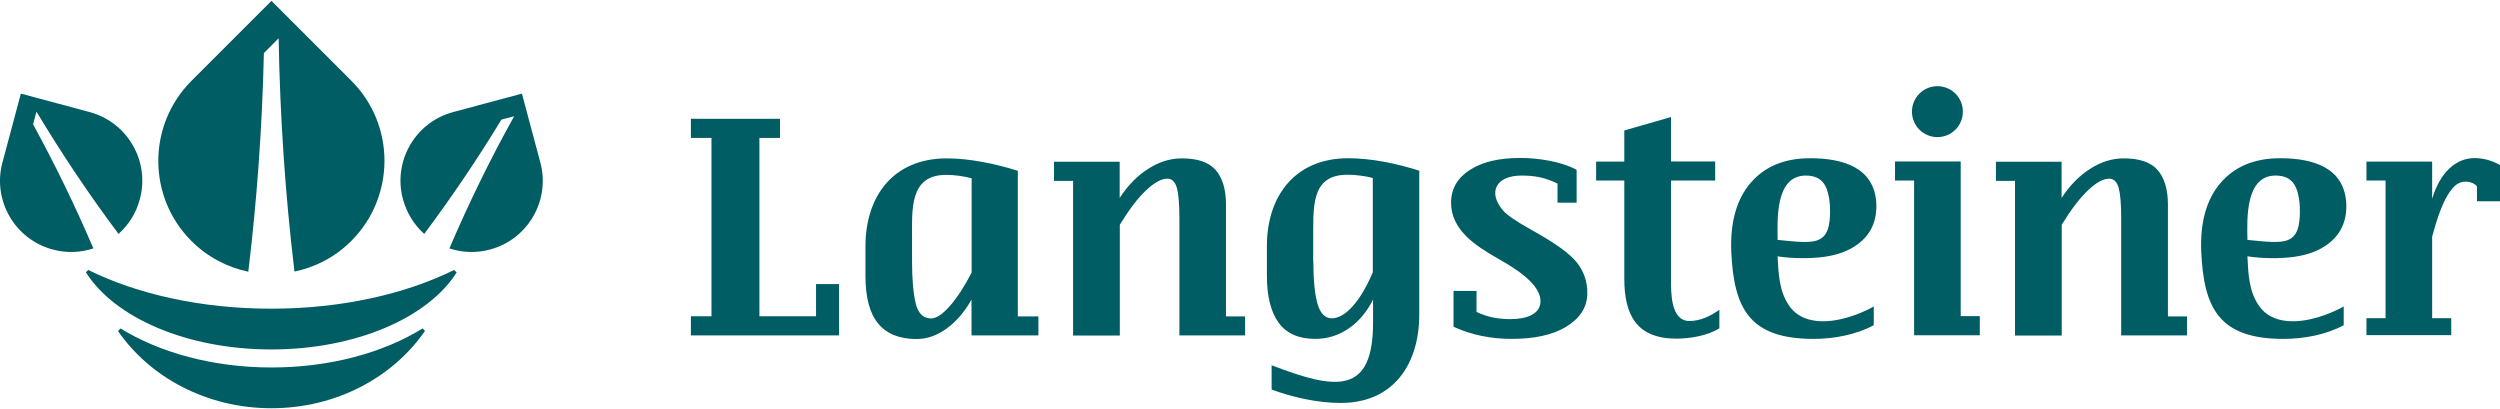
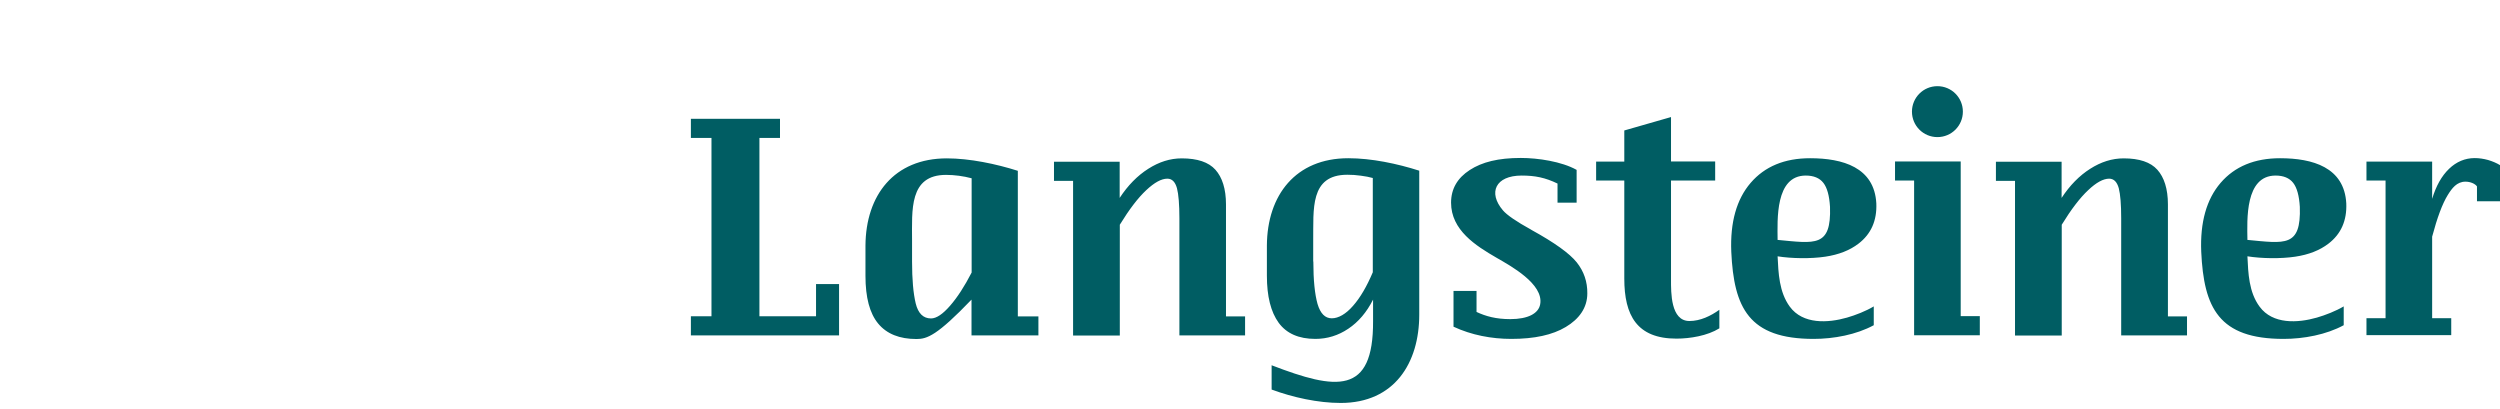
<svg xmlns="http://www.w3.org/2000/svg" width="220" height="36" viewBox="0 0 220 36" fill="none">
-   <path d="M197.773 22.553C197.844 24.03 197.892 25.699 198.845 26.986C200.001 28.559 202.206 28.428 203.875 27.951C204.626 27.737 205.567 27.367 206.247 26.962V28.619C204.709 29.453 202.731 29.823 200.955 29.823C195.246 29.823 193.935 27.081 193.709 22.159C193.601 19.561 194.174 17.535 195.413 16.093C196.652 14.651 198.404 13.924 200.645 13.924C203.505 13.924 206.306 14.722 206.473 17.904C206.533 19.418 206.008 20.598 204.9 21.444C204.137 22.028 203.172 22.41 201.98 22.588C200.717 22.779 199.012 22.755 197.761 22.553M197.761 21.11C201.074 21.42 202.504 21.778 202.385 18.203C202.325 17.225 202.135 16.522 201.801 16.093C201.467 15.664 200.943 15.449 200.252 15.449C197.546 15.449 197.749 19.347 197.773 21.099M109.579 29.513H103.787V19.215C103.787 18 103.715 17.106 103.572 16.558C103.417 16.01 103.143 15.723 102.726 15.723C102.202 15.723 101.594 16.057 100.867 16.737C100.152 17.404 99.377 18.417 98.543 19.776V29.525H94.431V15.914H92.751V14.234H98.531V17.416C99.258 16.308 100.092 15.461 101.046 14.854C101.999 14.246 102.976 13.936 103.989 13.936C105.372 13.936 106.361 14.27 106.957 14.937C107.553 15.604 107.887 16.617 107.887 17.988V27.844H109.567V29.525L109.579 29.513ZM80.261 23.017C80.261 24.579 80.368 25.806 80.582 26.7C80.797 27.582 81.25 28.023 81.929 28.023C82.406 28.023 82.966 27.642 83.609 26.903C84.253 26.164 84.885 25.186 85.504 23.983V15.688C84.789 15.497 83.991 15.39 83.252 15.39C79.986 15.39 80.261 18.488 80.261 21.182V23.017ZM91.392 29.513H85.493V26.366C84.873 27.463 84.158 28.285 83.312 28.905C82.465 29.525 81.584 29.834 80.654 29.834C79.152 29.834 78.032 29.382 77.281 28.476C76.53 27.57 76.161 26.176 76.161 24.269V21.623C76.185 17.166 78.687 13.936 83.323 13.936C85.326 13.936 87.662 14.425 89.569 15.032V27.844H91.38V29.525L91.392 29.513ZM115.574 23.017C115.574 24.662 115.705 25.902 115.943 26.748C116.194 27.594 116.611 28.011 117.195 28.011C117.779 28.011 118.434 27.642 119.066 26.915C119.709 26.188 120.281 25.198 120.806 23.959V15.664C120.508 15.581 120.15 15.509 119.757 15.461C119.352 15.402 118.959 15.378 118.565 15.378C115.24 15.378 115.598 18.429 115.562 21.17V23.006L115.574 23.017ZM111.915 32.147C117.588 34.328 120.865 34.792 120.83 28.261V26.366C120.27 27.475 119.543 28.333 118.649 28.929C117.767 29.525 116.789 29.823 115.753 29.823C114.287 29.823 113.214 29.346 112.523 28.404C111.832 27.451 111.486 26.08 111.486 24.257V21.611C111.51 17.166 114.024 13.924 118.649 13.924C120.699 13.924 122.951 14.401 124.894 15.02V27.689C124.894 31.956 122.701 35.46 117.981 35.46C115.979 35.46 113.774 34.971 111.903 34.28V32.135L111.915 32.147ZM156.429 22.553C156.5 24.03 156.56 25.699 157.502 26.986C158.658 28.559 160.862 28.428 162.531 27.951C163.282 27.737 164.223 27.367 164.891 26.962V28.619C163.353 29.453 161.375 29.823 159.599 29.823C153.89 29.823 152.579 27.081 152.353 22.159C152.246 19.561 152.818 17.535 154.057 16.093C155.297 14.651 157.037 13.924 159.289 13.924C162.15 13.924 164.95 14.722 165.117 17.904C165.177 19.418 164.652 20.598 163.544 21.444C162.781 22.028 161.816 22.41 160.624 22.588C159.361 22.779 157.657 22.755 156.405 22.553M156.417 21.11C159.73 21.42 161.16 21.778 161.041 18.203C160.982 17.225 160.791 16.522 160.457 16.093C160.124 15.664 159.599 15.449 158.908 15.449C156.203 15.449 156.417 19.347 156.429 21.099M192.457 29.513H186.665V19.215C186.665 18 186.594 17.106 186.451 16.558C186.296 16.01 186.022 15.723 185.604 15.723C185.092 15.723 184.472 16.057 183.757 16.737C183.042 17.404 182.267 18.417 181.433 19.776V29.525H177.321V15.914H175.641V14.234H181.421V17.416C182.148 16.308 182.982 15.461 183.936 14.854C184.889 14.246 185.867 13.936 186.88 13.936C188.262 13.936 189.251 14.27 189.847 14.937C190.443 15.604 190.777 16.617 190.777 17.988V27.844H192.457V29.525V29.513ZM172.542 14.222V27.82H174.223V29.501H168.442V15.89H166.762V14.21H172.542V14.222ZM140.459 14.222H142.938V11.481L147.049 10.301V14.21H150.935V15.89H147.049V24.591C147.049 25.747 147.014 28.249 148.67 28.249C149.624 28.249 150.541 27.808 151.304 27.26V28.893C150.255 29.549 148.718 29.799 147.526 29.799C144.046 29.799 142.938 27.749 142.938 24.519V15.89H140.459V14.21V14.222ZM134.762 20.229C136.8 21.349 138.123 22.302 138.754 23.089C139.386 23.887 139.696 24.793 139.684 25.818C139.684 27.081 138.969 28.071 137.789 28.774C136.621 29.477 135.024 29.823 132.998 29.823C131.258 29.823 129.494 29.489 127.909 28.75V25.604H129.935V27.451C130.746 27.832 131.651 28.083 132.903 28.083C134.476 28.083 135.394 27.582 135.537 26.772C135.858 24.984 132.915 23.387 131.699 22.684C129.864 21.623 127.694 20.252 127.694 17.833C127.694 16.617 128.255 15.664 129.339 14.961C130.424 14.258 131.842 13.9 133.832 13.9C135.334 13.9 137.42 14.21 138.743 14.949V17.833H137.062V16.153C135.978 15.628 135.084 15.449 133.904 15.449C131.604 15.449 130.924 16.951 132.259 18.512C132.605 18.918 133.427 19.49 134.75 20.217M73.837 29.513H60.798V27.832H62.61V12.136H60.798V10.456H68.64V12.136H66.829V27.832H71.811V24.996H73.837V29.501V29.513ZM208.249 14.222H214.029V17.499C214.375 16.355 214.863 15.485 215.519 14.854C216.162 14.234 216.925 13.912 217.771 13.912C218.165 13.912 218.558 13.972 218.951 14.079C219.344 14.198 219.69 14.341 220 14.532V17.714H217.974V16.403C217.807 16.165 217.39 15.986 216.961 15.986C216.198 15.986 215.769 16.57 215.4 17.166C214.923 17.94 214.47 19.168 214.029 20.825V27.999H215.709V29.489H208.249V27.999H209.929V15.89H208.249V14.21V14.222ZM170.492 7.583C169.253 7.583 168.252 8.585 168.252 9.824C168.252 11.064 169.253 12.065 170.492 12.065C171.732 12.065 172.733 11.064 172.733 9.824C172.733 8.585 171.732 7.583 170.492 7.583Z" fill="#005D63" />
-   <path fill-rule="evenodd" clip-rule="evenodd" d="M37.391 29.131C34.579 33.207 29.585 35.925 23.888 35.925C18.191 35.925 13.198 33.207 10.385 29.131L10.611 28.905C14.044 31.026 18.728 32.337 23.9 32.337C29.073 32.337 33.756 31.026 37.189 28.905L37.415 29.131M40.192 23.959C37.713 27.928 31.349 30.752 23.876 30.752C16.404 30.752 10.039 27.928 7.56 23.959L7.763 23.756C12.053 25.878 17.691 27.165 23.864 27.165C30.038 27.165 35.675 25.878 39.966 23.756L40.168 23.959H40.192ZM23.888 0.075L30.92 7.107C34.805 10.992 34.805 17.297 30.92 21.194C29.502 22.624 27.75 23.518 25.914 23.899C25.104 17.154 24.639 10.301 24.52 3.365L23.221 4.676C23.078 11.171 22.613 17.583 21.85 23.911C20.015 23.53 18.263 22.624 16.845 21.206C12.959 17.321 12.959 11.016 16.845 7.119L23.888 0.075ZM1.84 8.239L7.882 9.86C11.219 10.754 13.21 14.186 12.304 17.535C11.982 18.763 11.303 19.8 10.433 20.586C7.87 17.166 5.463 13.578 3.21 9.824L2.912 10.944C4.879 14.532 6.643 18.179 8.216 21.861C7.096 22.231 5.856 22.291 4.64 21.957C1.303 21.063 -0.687 17.631 0.219 14.281L1.84 8.227V8.239ZM45.925 8.239L39.882 9.86C36.545 10.754 34.555 14.186 35.461 17.535C35.794 18.763 36.462 19.8 37.332 20.586C39.727 17.38 42.004 14.019 44.125 10.527L45.245 10.229C43.124 14.043 41.229 17.928 39.548 21.861C40.669 22.231 41.908 22.291 43.124 21.957C46.461 21.063 48.451 17.631 47.545 14.281L45.925 8.227V8.239Z" fill="#005D63" />
+   <path d="M197.773 22.553C197.844 24.03 197.892 25.699 198.845 26.986C200.001 28.559 202.206 28.428 203.875 27.951C204.626 27.737 205.567 27.367 206.247 26.962V28.619C204.709 29.453 202.731 29.823 200.955 29.823C195.246 29.823 193.935 27.081 193.709 22.159C193.601 19.561 194.174 17.535 195.413 16.093C196.652 14.651 198.404 13.924 200.645 13.924C203.505 13.924 206.306 14.722 206.473 17.904C206.533 19.418 206.008 20.598 204.9 21.444C204.137 22.028 203.172 22.41 201.98 22.588C200.717 22.779 199.012 22.755 197.761 22.553M197.761 21.11C201.074 21.42 202.504 21.778 202.385 18.203C202.325 17.225 202.135 16.522 201.801 16.093C201.467 15.664 200.943 15.449 200.252 15.449C197.546 15.449 197.749 19.347 197.773 21.099M109.579 29.513H103.787V19.215C103.787 18 103.715 17.106 103.572 16.558C103.417 16.01 103.143 15.723 102.726 15.723C102.202 15.723 101.594 16.057 100.867 16.737C100.152 17.404 99.377 18.417 98.543 19.776V29.525H94.431V15.914H92.751V14.234H98.531V17.416C99.258 16.308 100.092 15.461 101.046 14.854C101.999 14.246 102.976 13.936 103.989 13.936C105.372 13.936 106.361 14.27 106.957 14.937C107.553 15.604 107.887 16.617 107.887 17.988V27.844H109.567V29.525L109.579 29.513ZM80.261 23.017C80.261 24.579 80.368 25.806 80.582 26.7C80.797 27.582 81.25 28.023 81.929 28.023C82.406 28.023 82.966 27.642 83.609 26.903C84.253 26.164 84.885 25.186 85.504 23.983V15.688C84.789 15.497 83.991 15.39 83.252 15.39C79.986 15.39 80.261 18.488 80.261 21.182V23.017ZM91.392 29.513H85.493V26.366C82.465 29.525 81.584 29.834 80.654 29.834C79.152 29.834 78.032 29.382 77.281 28.476C76.53 27.57 76.161 26.176 76.161 24.269V21.623C76.185 17.166 78.687 13.936 83.323 13.936C85.326 13.936 87.662 14.425 89.569 15.032V27.844H91.38V29.525L91.392 29.513ZM115.574 23.017C115.574 24.662 115.705 25.902 115.943 26.748C116.194 27.594 116.611 28.011 117.195 28.011C117.779 28.011 118.434 27.642 119.066 26.915C119.709 26.188 120.281 25.198 120.806 23.959V15.664C120.508 15.581 120.15 15.509 119.757 15.461C119.352 15.402 118.959 15.378 118.565 15.378C115.24 15.378 115.598 18.429 115.562 21.17V23.006L115.574 23.017ZM111.915 32.147C117.588 34.328 120.865 34.792 120.83 28.261V26.366C120.27 27.475 119.543 28.333 118.649 28.929C117.767 29.525 116.789 29.823 115.753 29.823C114.287 29.823 113.214 29.346 112.523 28.404C111.832 27.451 111.486 26.08 111.486 24.257V21.611C111.51 17.166 114.024 13.924 118.649 13.924C120.699 13.924 122.951 14.401 124.894 15.02V27.689C124.894 31.956 122.701 35.46 117.981 35.46C115.979 35.46 113.774 34.971 111.903 34.28V32.135L111.915 32.147ZM156.429 22.553C156.5 24.03 156.56 25.699 157.502 26.986C158.658 28.559 160.862 28.428 162.531 27.951C163.282 27.737 164.223 27.367 164.891 26.962V28.619C163.353 29.453 161.375 29.823 159.599 29.823C153.89 29.823 152.579 27.081 152.353 22.159C152.246 19.561 152.818 17.535 154.057 16.093C155.297 14.651 157.037 13.924 159.289 13.924C162.15 13.924 164.95 14.722 165.117 17.904C165.177 19.418 164.652 20.598 163.544 21.444C162.781 22.028 161.816 22.41 160.624 22.588C159.361 22.779 157.657 22.755 156.405 22.553M156.417 21.11C159.73 21.42 161.16 21.778 161.041 18.203C160.982 17.225 160.791 16.522 160.457 16.093C160.124 15.664 159.599 15.449 158.908 15.449C156.203 15.449 156.417 19.347 156.429 21.099M192.457 29.513H186.665V19.215C186.665 18 186.594 17.106 186.451 16.558C186.296 16.01 186.022 15.723 185.604 15.723C185.092 15.723 184.472 16.057 183.757 16.737C183.042 17.404 182.267 18.417 181.433 19.776V29.525H177.321V15.914H175.641V14.234H181.421V17.416C182.148 16.308 182.982 15.461 183.936 14.854C184.889 14.246 185.867 13.936 186.88 13.936C188.262 13.936 189.251 14.27 189.847 14.937C190.443 15.604 190.777 16.617 190.777 17.988V27.844H192.457V29.525V29.513ZM172.542 14.222V27.82H174.223V29.501H168.442V15.89H166.762V14.21H172.542V14.222ZM140.459 14.222H142.938V11.481L147.049 10.301V14.21H150.935V15.89H147.049V24.591C147.049 25.747 147.014 28.249 148.67 28.249C149.624 28.249 150.541 27.808 151.304 27.26V28.893C150.255 29.549 148.718 29.799 147.526 29.799C144.046 29.799 142.938 27.749 142.938 24.519V15.89H140.459V14.21V14.222ZM134.762 20.229C136.8 21.349 138.123 22.302 138.754 23.089C139.386 23.887 139.696 24.793 139.684 25.818C139.684 27.081 138.969 28.071 137.789 28.774C136.621 29.477 135.024 29.823 132.998 29.823C131.258 29.823 129.494 29.489 127.909 28.75V25.604H129.935V27.451C130.746 27.832 131.651 28.083 132.903 28.083C134.476 28.083 135.394 27.582 135.537 26.772C135.858 24.984 132.915 23.387 131.699 22.684C129.864 21.623 127.694 20.252 127.694 17.833C127.694 16.617 128.255 15.664 129.339 14.961C130.424 14.258 131.842 13.9 133.832 13.9C135.334 13.9 137.42 14.21 138.743 14.949V17.833H137.062V16.153C135.978 15.628 135.084 15.449 133.904 15.449C131.604 15.449 130.924 16.951 132.259 18.512C132.605 18.918 133.427 19.49 134.75 20.217M73.837 29.513H60.798V27.832H62.61V12.136H60.798V10.456H68.64V12.136H66.829V27.832H71.811V24.996H73.837V29.501V29.513ZM208.249 14.222H214.029V17.499C214.375 16.355 214.863 15.485 215.519 14.854C216.162 14.234 216.925 13.912 217.771 13.912C218.165 13.912 218.558 13.972 218.951 14.079C219.344 14.198 219.69 14.341 220 14.532V17.714H217.974V16.403C217.807 16.165 217.39 15.986 216.961 15.986C216.198 15.986 215.769 16.57 215.4 17.166C214.923 17.94 214.47 19.168 214.029 20.825V27.999H215.709V29.489H208.249V27.999H209.929V15.89H208.249V14.21V14.222ZM170.492 7.583C169.253 7.583 168.252 8.585 168.252 9.824C168.252 11.064 169.253 12.065 170.492 12.065C171.732 12.065 172.733 11.064 172.733 9.824C172.733 8.585 171.732 7.583 170.492 7.583Z" fill="#005D63" />
</svg>